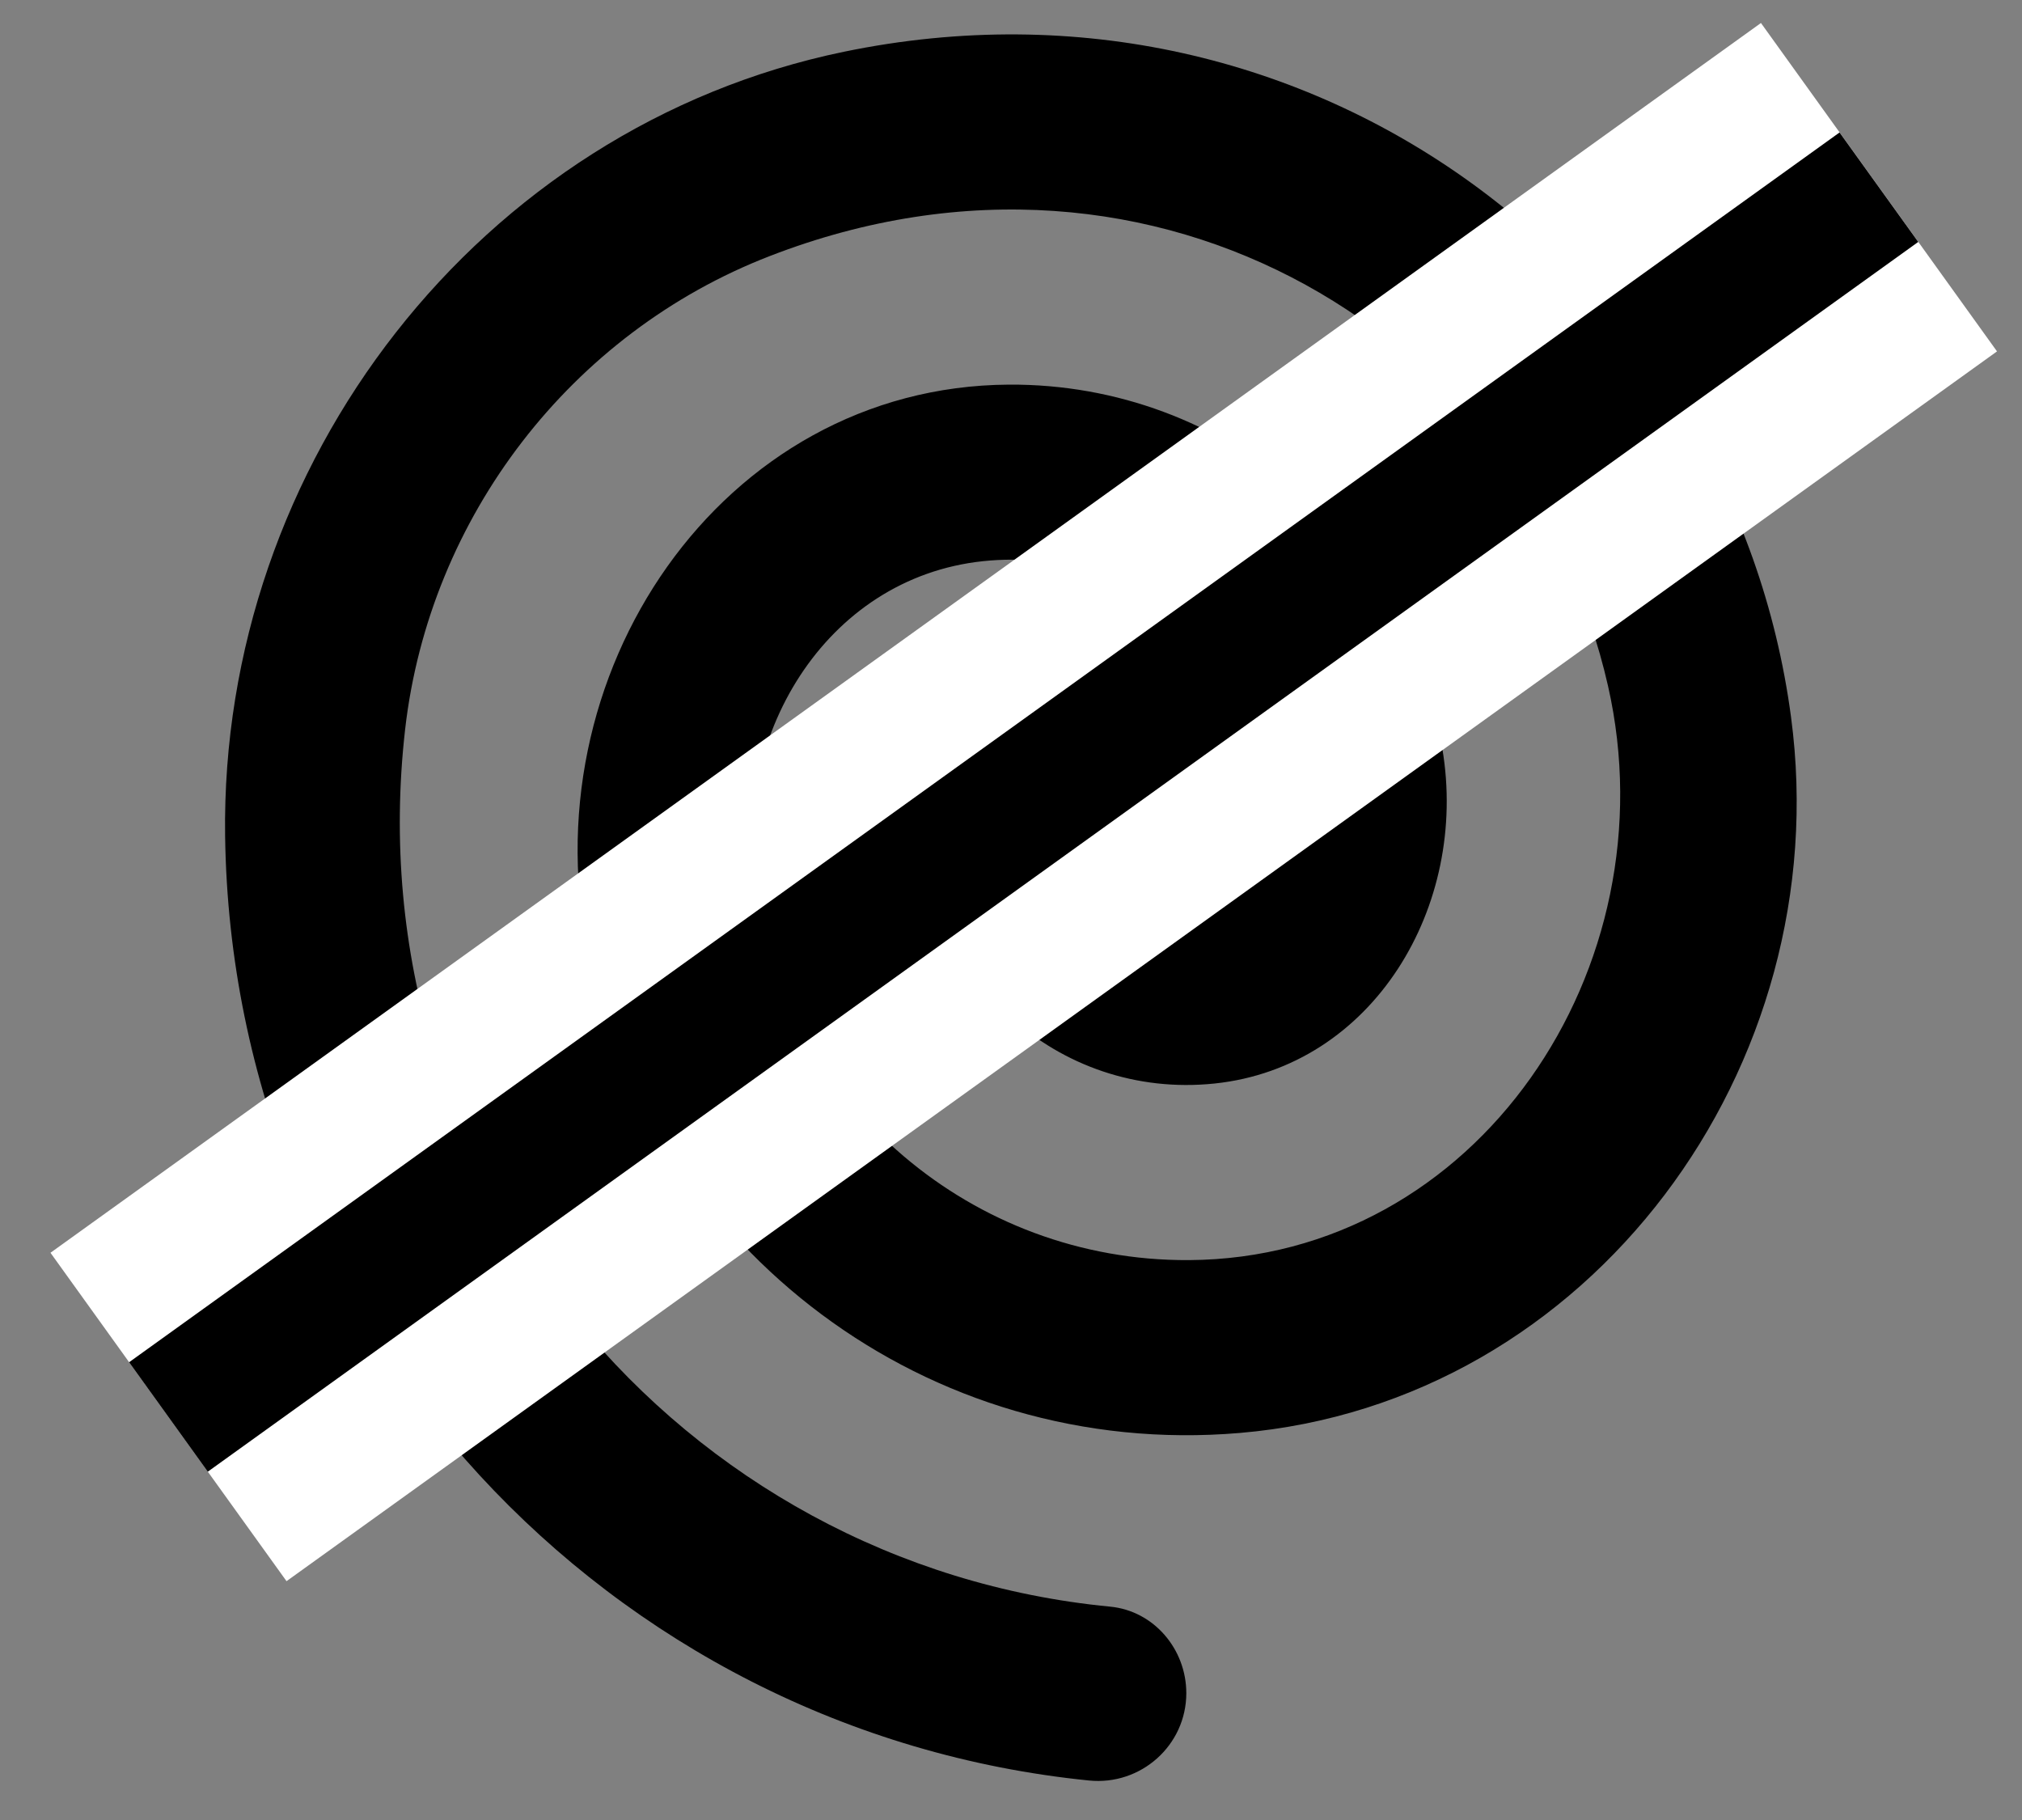
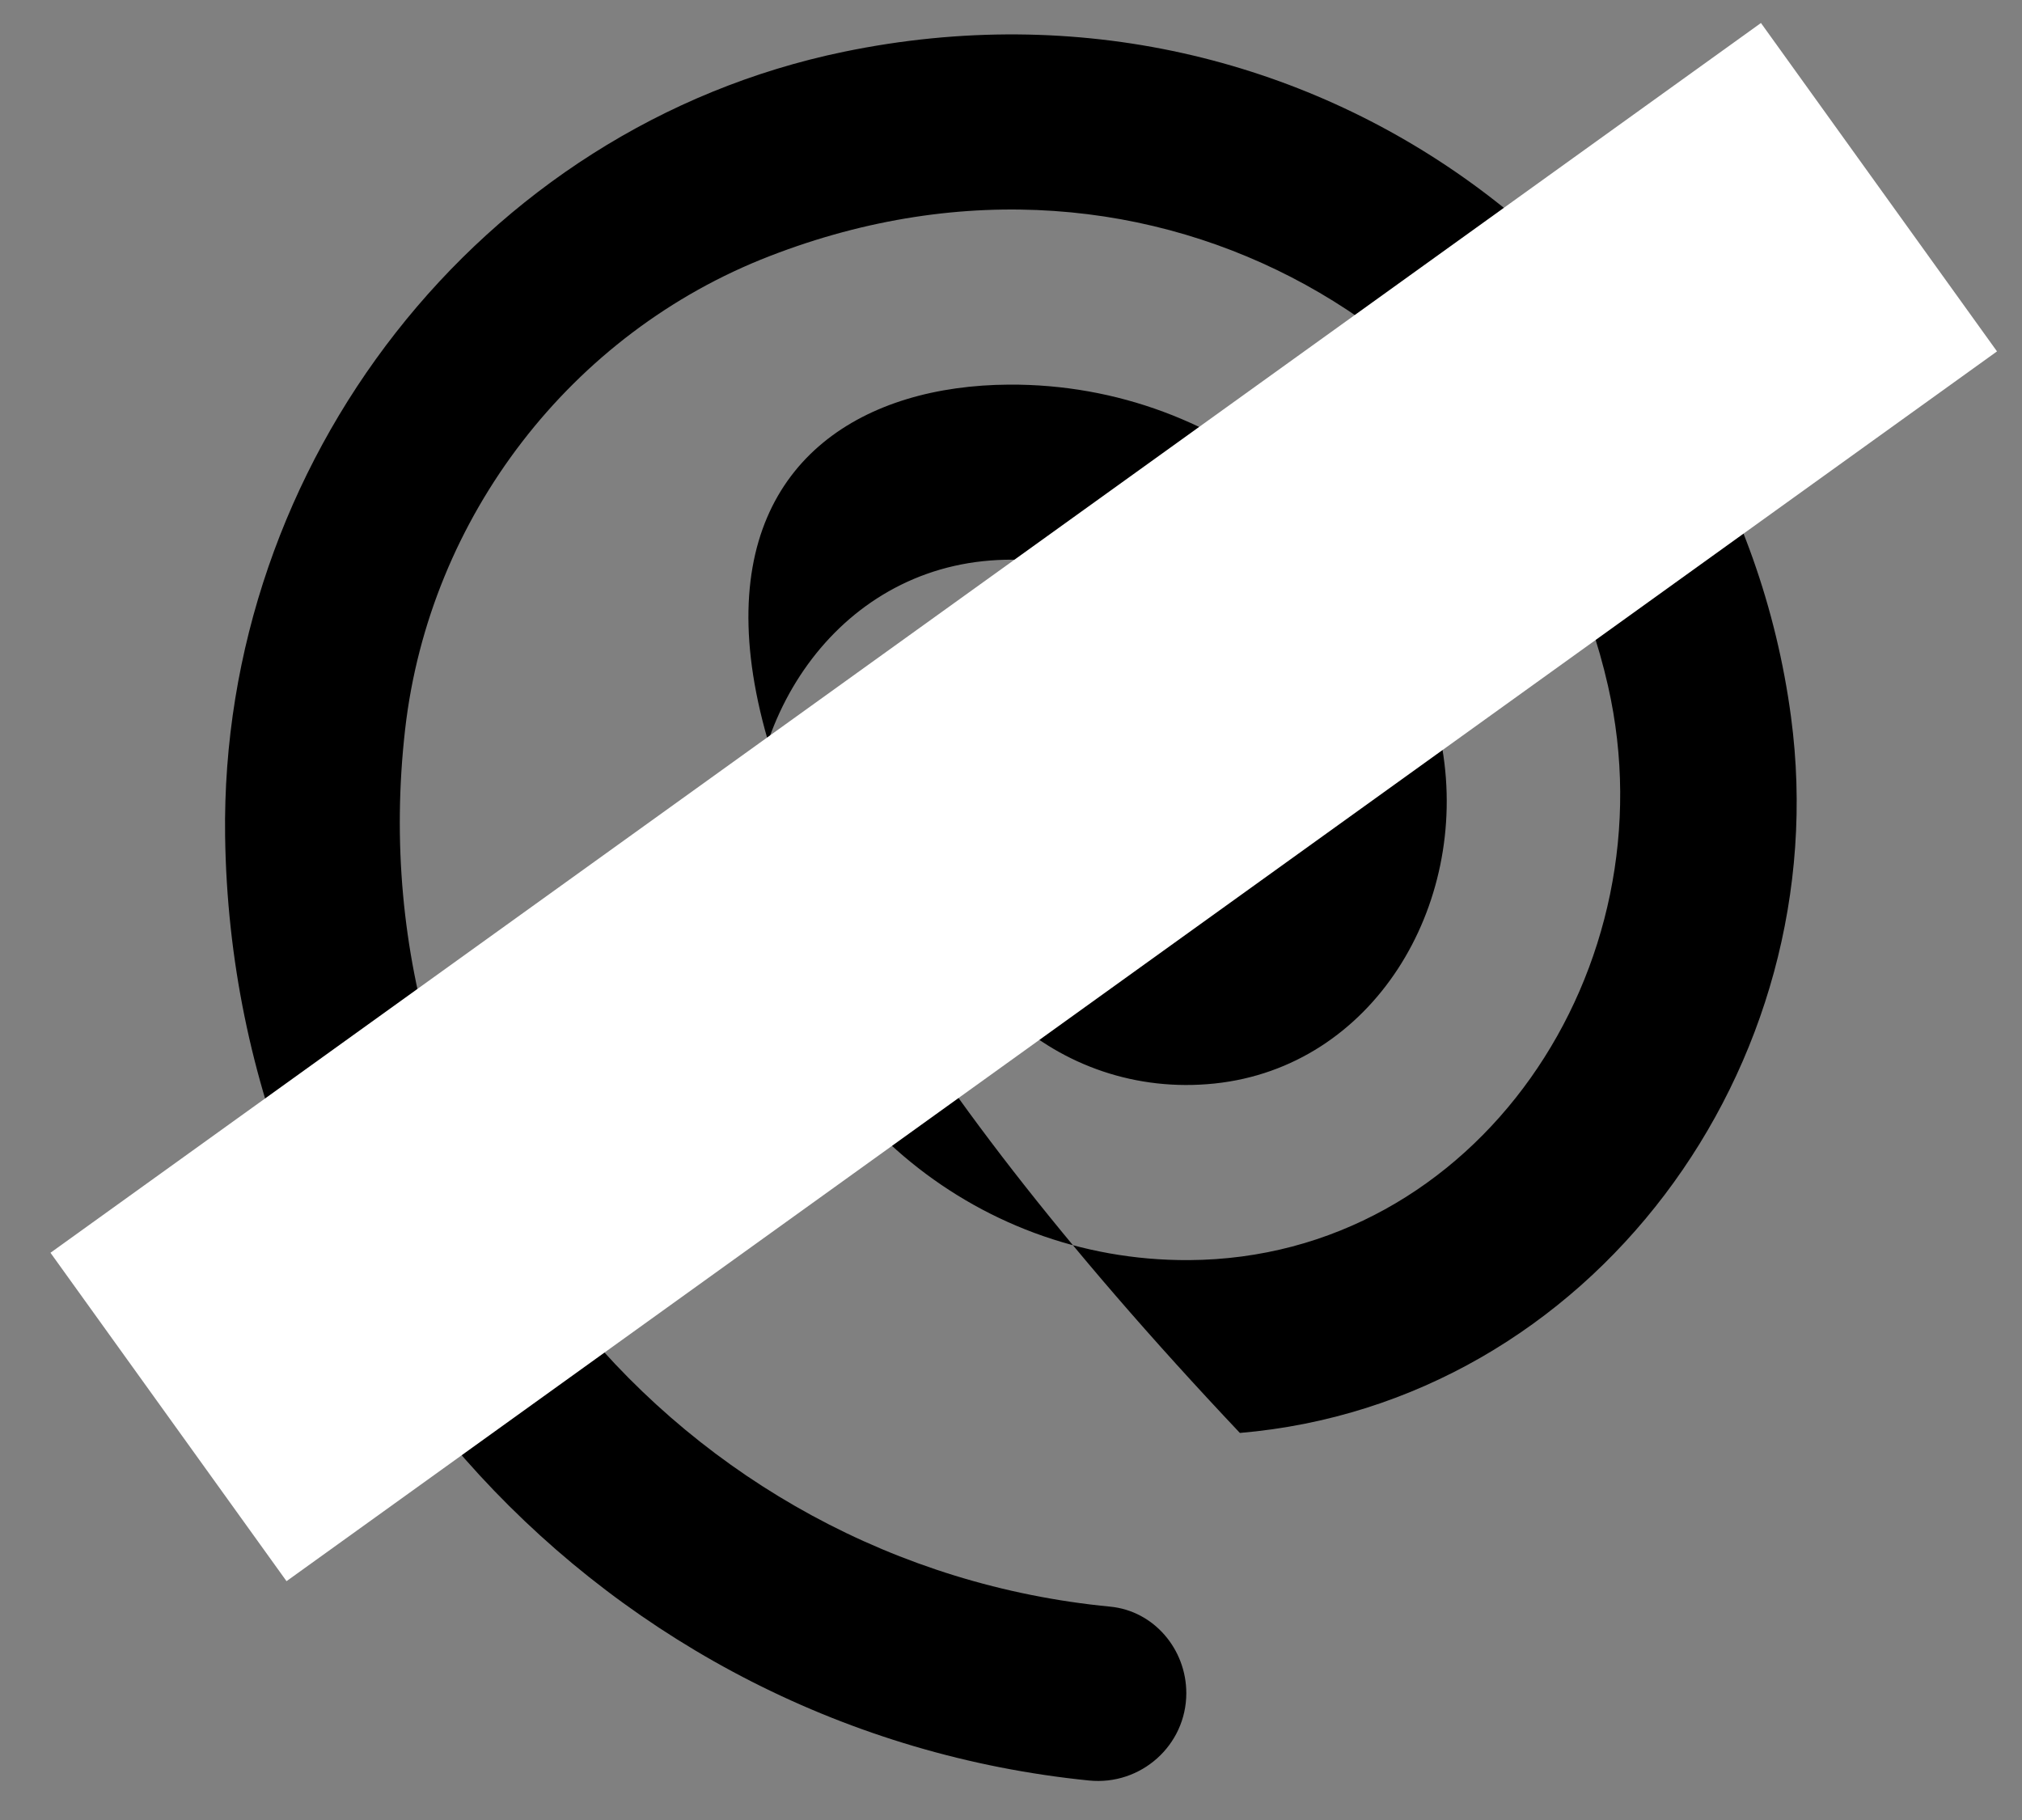
<svg xmlns="http://www.w3.org/2000/svg" width="30" height="27" viewBox="0 0 30 27" fill="none">
  <rect x="0" y="0" width="30" height="27" fill="#808080" stroke="none" />
-   <path fill-rule="evenodd" clip-rule="evenodd" d="M18.396 21.258C13.732 21.655 9.724 18.516 8.75 14.222C7.803 10.042 10.691 5.73 14.969 5.706C18.196 5.687 20.88 8.031 21.4 11.11C21.793 13.443 20.372 15.827 18.022 16.074C15.685 16.319 13.711 14.491 13.711 12.2C13.711 11.482 14.292 10.901 15.008 10.901C15.723 10.901 16.304 11.482 16.304 12.2C16.304 12.916 16.885 13.498 17.601 13.498C18.317 13.498 18.898 12.916 18.898 12.2C18.898 9.908 16.924 8.08 14.586 8.325C12.237 8.573 10.816 10.957 11.209 13.289C11.729 16.37 14.413 18.712 17.64 18.694C21.917 18.669 24.806 14.357 23.858 10.177C22.695 5.044 17.195 1.562 11.423 3.798C8.474 4.938 6.371 7.672 6.011 10.818C5.246 17.502 10.114 23.224 16.473 23.835C17.12 23.898 17.601 24.466 17.601 25.118C17.601 25.892 16.927 26.492 16.157 26.414C9.024 25.696 3.442 19.715 3.34 12.405C3.262 6.877 7.115 1.885 12.52 0.768C19.503 -0.676 25.706 4.134 26.573 10.636C27.266 15.825 23.603 20.814 18.396 21.258Z" fill="black" />
+   <path fill-rule="evenodd" clip-rule="evenodd" d="M18.396 21.258C7.803 10.042 10.691 5.73 14.969 5.706C18.196 5.687 20.88 8.031 21.4 11.11C21.793 13.443 20.372 15.827 18.022 16.074C15.685 16.319 13.711 14.491 13.711 12.2C13.711 11.482 14.292 10.901 15.008 10.901C15.723 10.901 16.304 11.482 16.304 12.2C16.304 12.916 16.885 13.498 17.601 13.498C18.317 13.498 18.898 12.916 18.898 12.2C18.898 9.908 16.924 8.08 14.586 8.325C12.237 8.573 10.816 10.957 11.209 13.289C11.729 16.37 14.413 18.712 17.64 18.694C21.917 18.669 24.806 14.357 23.858 10.177C22.695 5.044 17.195 1.562 11.423 3.798C8.474 4.938 6.371 7.672 6.011 10.818C5.246 17.502 10.114 23.224 16.473 23.835C17.12 23.898 17.601 24.466 17.601 25.118C17.601 25.892 16.927 26.492 16.157 26.414C9.024 25.696 3.442 19.715 3.34 12.405C3.262 6.877 7.115 1.885 12.52 0.768C19.503 -0.676 25.706 4.134 26.573 10.636C27.266 15.825 23.603 20.814 18.396 21.258Z" fill="black" />
  <path d="M2.5 21.021L27.878 2.777" stroke="white" stroke-width="6" />
-   <path d="M2.499 21.021L27.877 2.777" stroke="black" stroke-width="2" />
</svg>